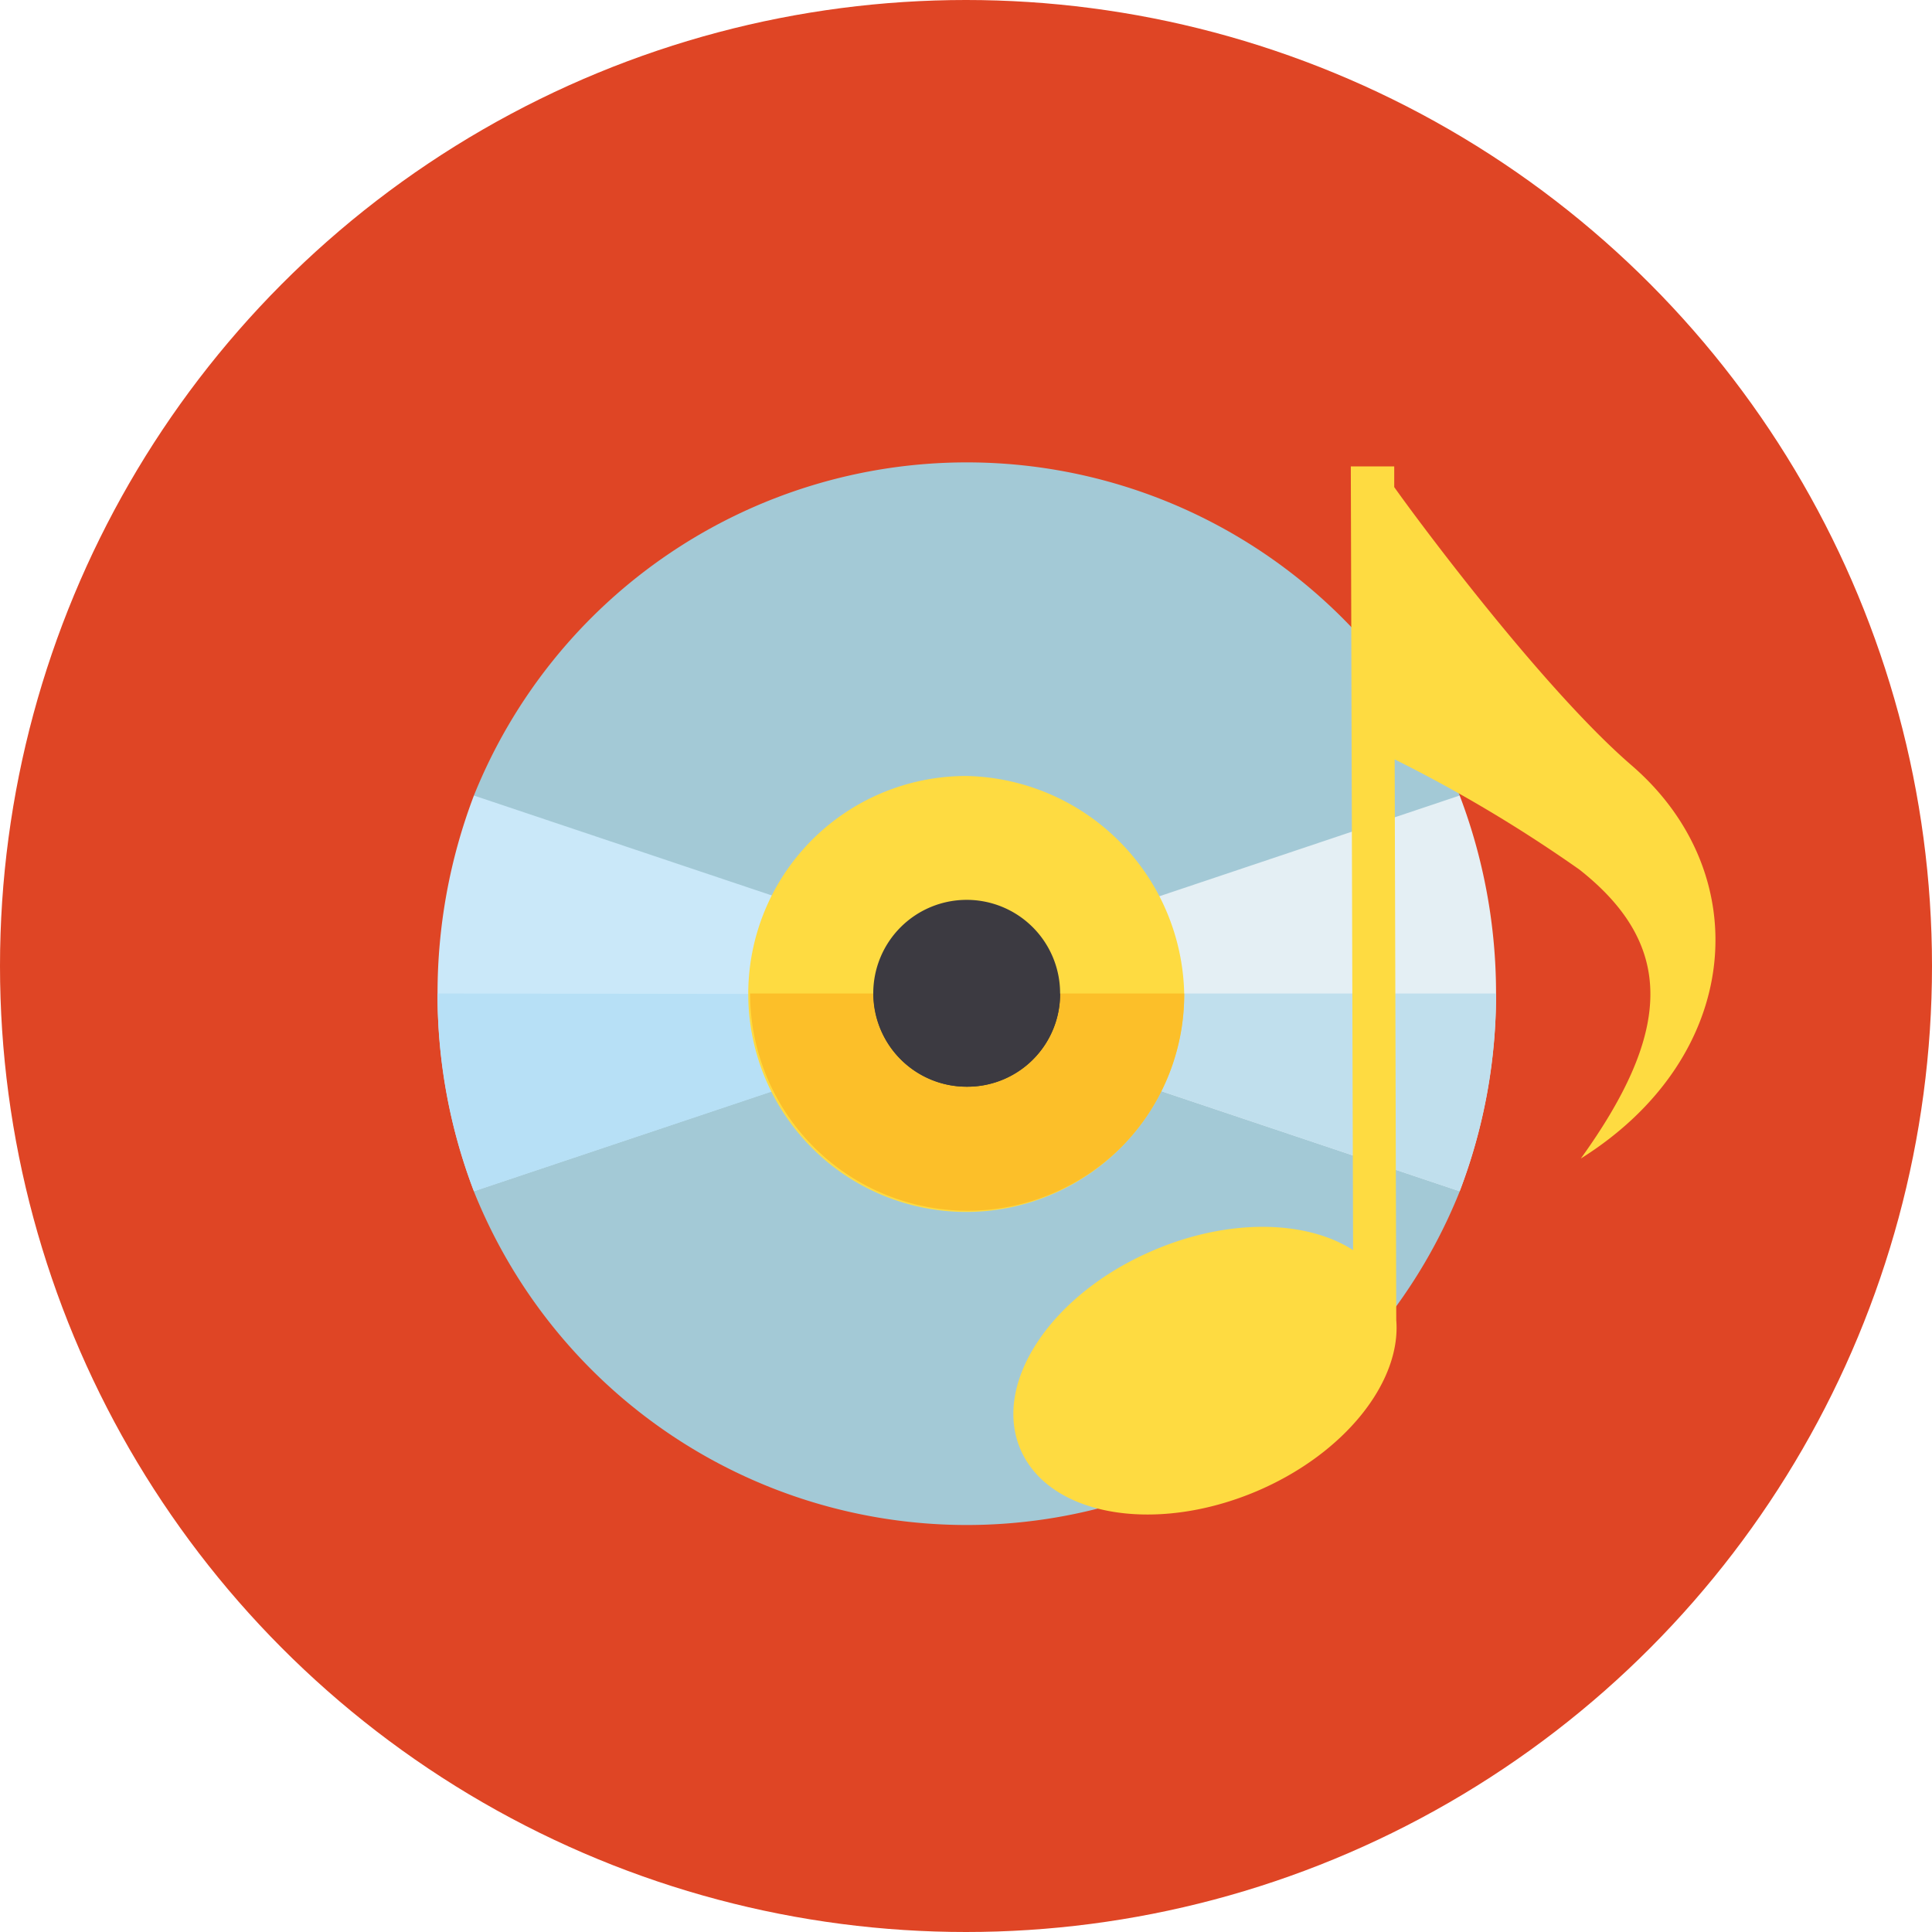
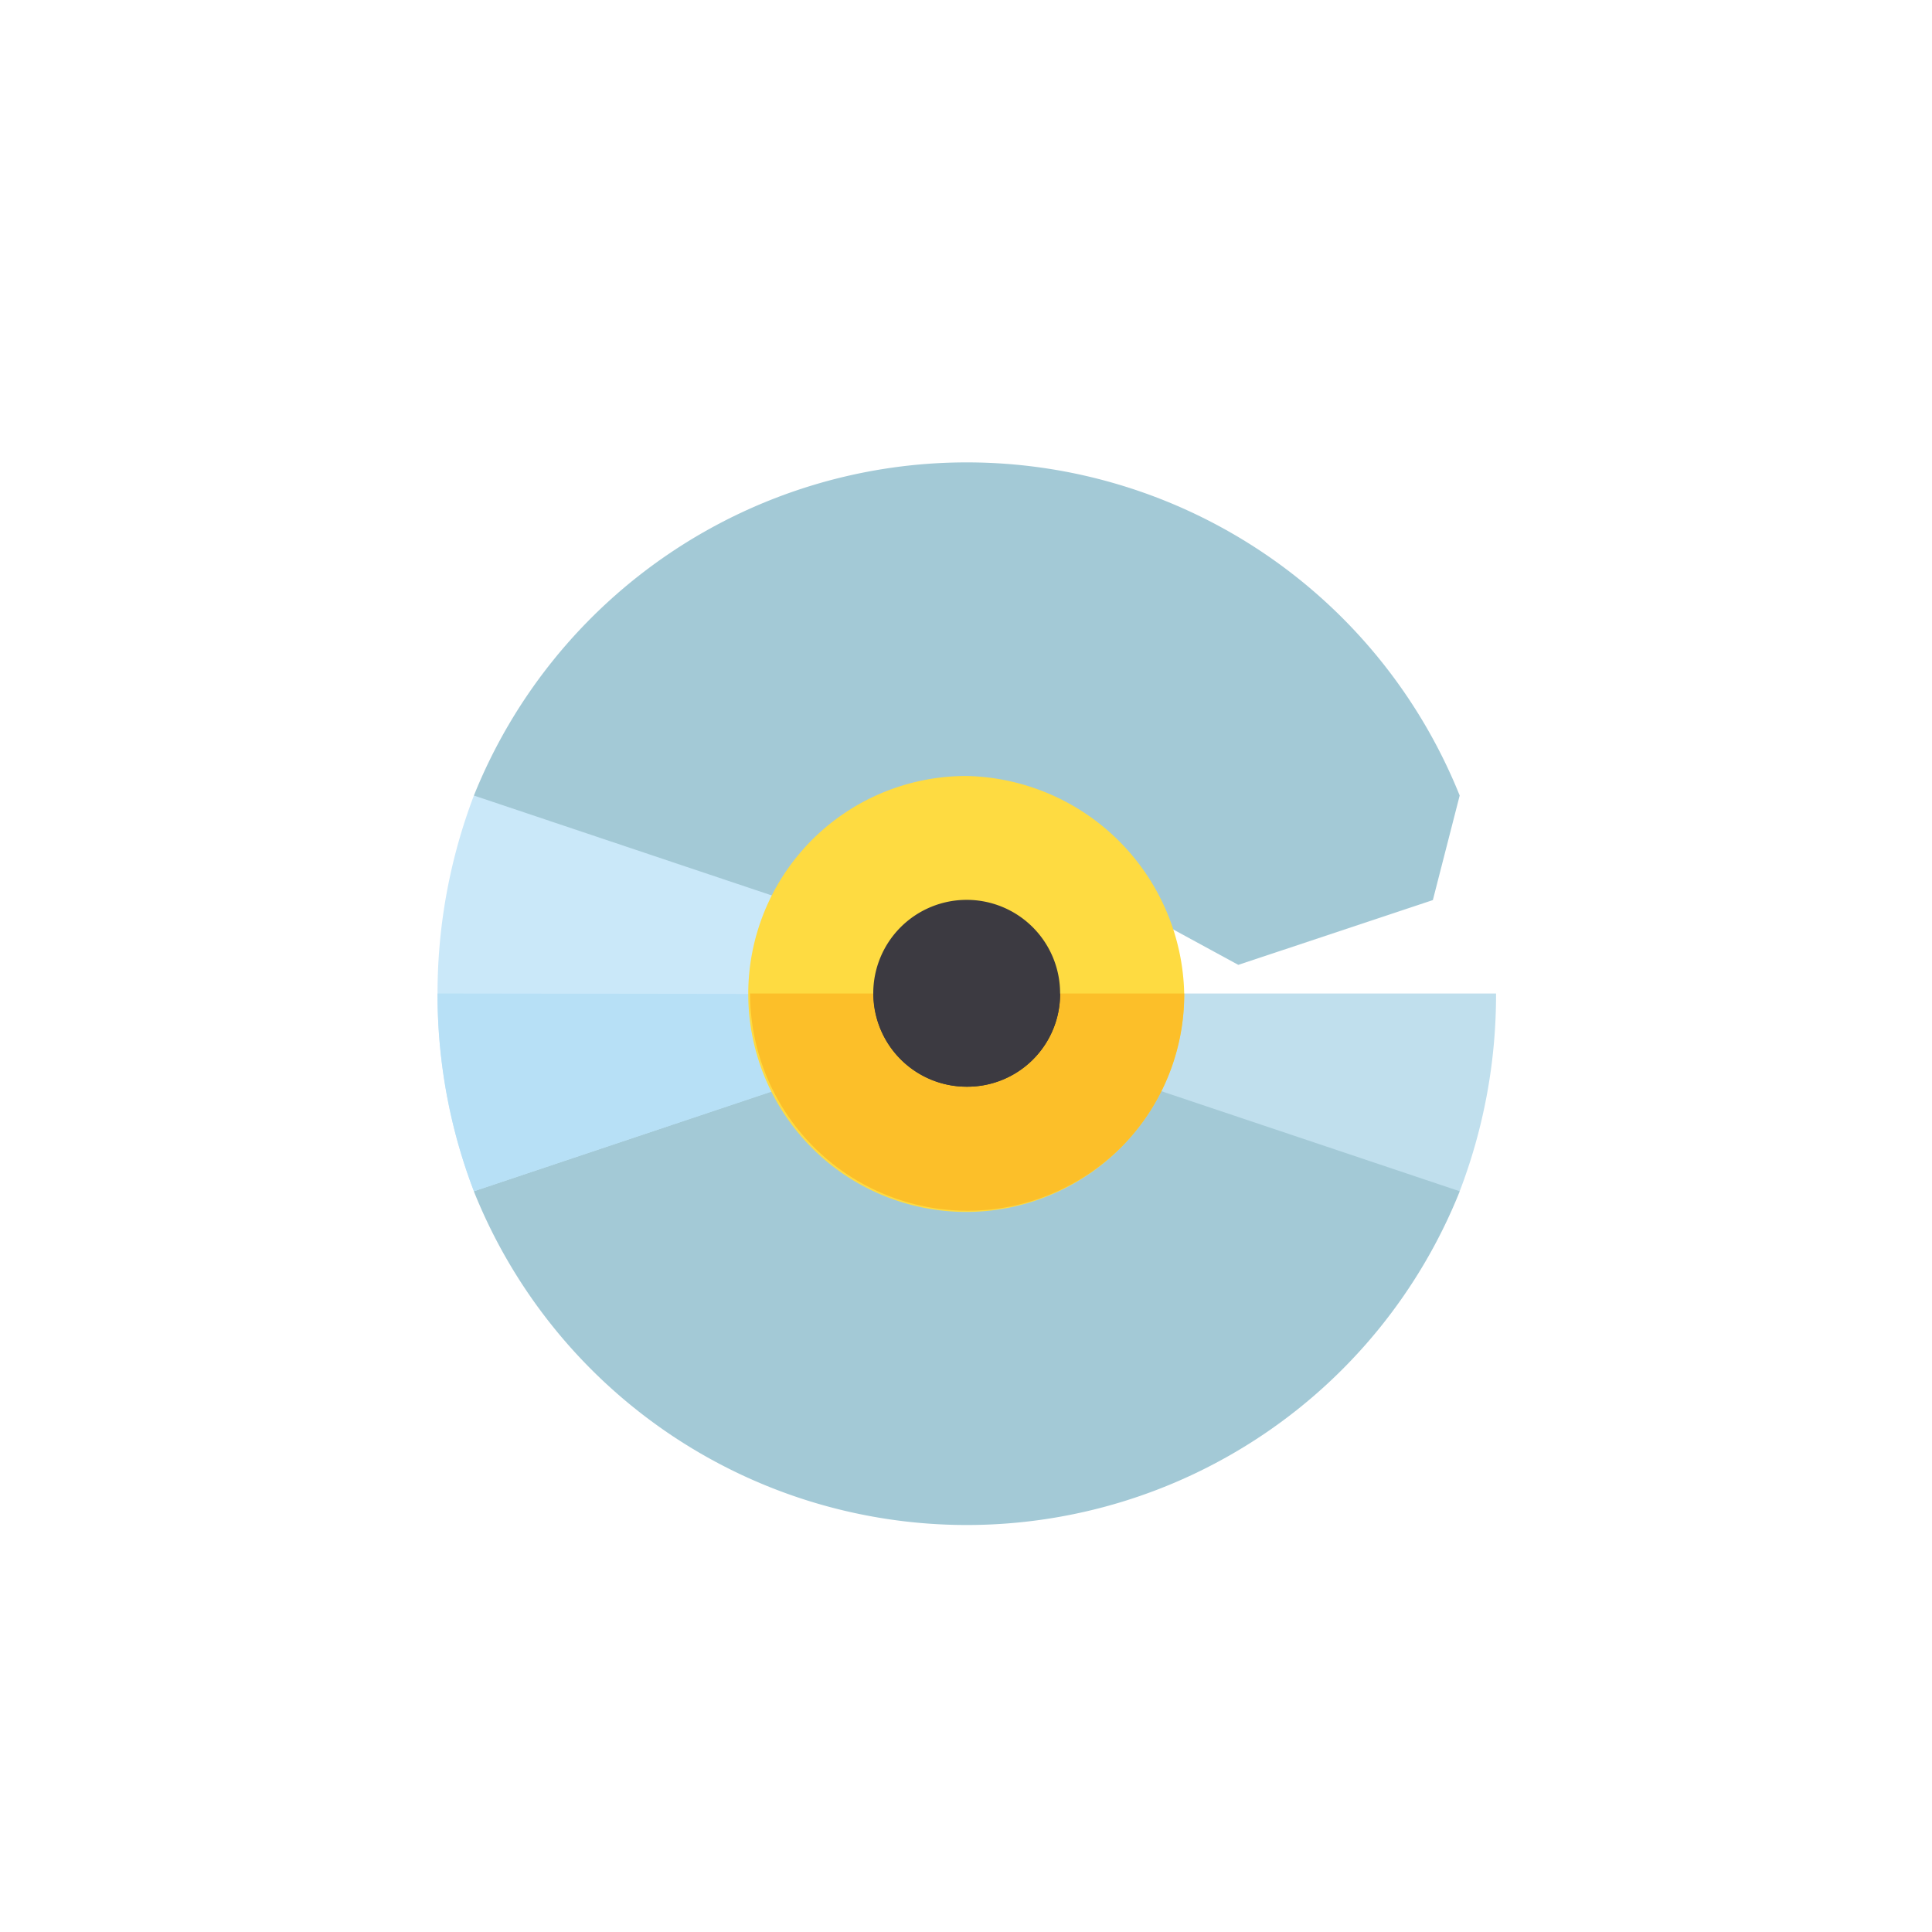
<svg xmlns="http://www.w3.org/2000/svg" width="85" height="85" viewBox="0 0 85 85">
  <defs>
    <style>.cls-1{fill:#df4525;}.cls-2{fill:#a3c9d6;}.cls-3{fill:#e4eff4;}.cls-4{fill:#cae8f9;}.cls-5{fill:#b7e0f6;}.cls-6{fill:#c0dfed;}.cls-7{fill:#fedb41;}.cls-8{fill:#fcbf29;}.cls-9{fill:#3c3a41;}</style>
  </defs>
  <g id="レイヤー_2" data-name="レイヤー 2">
    <g id="レイヤー_1-2" data-name="レイヤー 1">
-       <circle class="cls-1" cx="42.5" cy="42.5" r="42.5" />
      <path class="cls-2" d="M64.22,52.42l-1.15-4.6L54.51,45l-4.76,2.6a8.1,8.1,0,0,1-13,2,8,8,0,0,1-1.4-2L30.56,45,22,47.82l-1.15,4.6a23.36,23.36,0,0,0,43.37,0Z" />
      <path class="cls-2" d="M64.22,35a23.37,23.37,0,0,0-43.37,0L22,39.6l8.56,2.85,4.76-2.59a8,8,0,0,1,1.4-2,8.1,8.1,0,0,1,13,2l4.76,2.59,8.56-2.85Z" />
-       <path class="cls-3" d="M64.22,52.41,49.76,47.56a7.81,7.81,0,0,0,1-3.85,8.1,8.1,0,0,0-1-3.86L64.22,35a24.48,24.48,0,0,1,0,17.41Z" />
      <path class="cls-4" d="M35.31,47.56,20.85,52.41a24.48,24.48,0,0,1,0-17.41l14.46,4.85a7.83,7.83,0,0,0-1,3.86l0,0A8.22,8.22,0,0,0,35.31,47.56Z" />
      <path class="cls-5" d="M34.34,43.73a8.22,8.22,0,0,0,1,3.83L20.85,52.41a24.14,24.14,0,0,1-1.6-8.7Z" />
      <path class="cls-6" d="M64.22,52.41,49.76,47.56a7.81,7.81,0,0,0,1-3.85H65.82A24.14,24.14,0,0,1,64.22,52.41Z" />
      <path class="cls-7" d="M52.1,43.71a9.79,9.79,0,0,0-9.57-9.57,9.59,9.59,0,1,0,9.57,9.57Z" />
      <path class="cls-8" d="M49.31,50.49A9.57,9.57,0,0,1,33,43.71H52.1A9.51,9.51,0,0,1,49.31,50.49Z" />
      <path class="cls-9" d="M46.64,43.71a4.11,4.11,0,1,0-4.11,4.1A4.08,4.08,0,0,0,46.64,43.71Z" />
      <path class="cls-9" d="M42.53,47.81a4.1,4.1,0,0,1-4.1-4.1h8.21A4.08,4.08,0,0,1,42.53,47.81Z" />
-       <path class="cls-7" d="M71.78,33.67C67.93,30.35,62.45,23,61.34,21.43v-.91H59.43L59.53,55c-2.05-1.32-5.45-1.41-8.76,0-4.49,1.9-7.12,5.82-5.88,8.75s5.88,3.76,10.37,1.87c3.9-1.65,6.39-4.82,6.17-7.54h0l-.07-24.67a62.5,62.5,0,0,1,8.13,4.85c4.21,3.32,4.09,7.11.06,12.71C76.68,46.5,77.31,38.44,71.78,33.67Z" />
    </g>
  </g>
</svg>